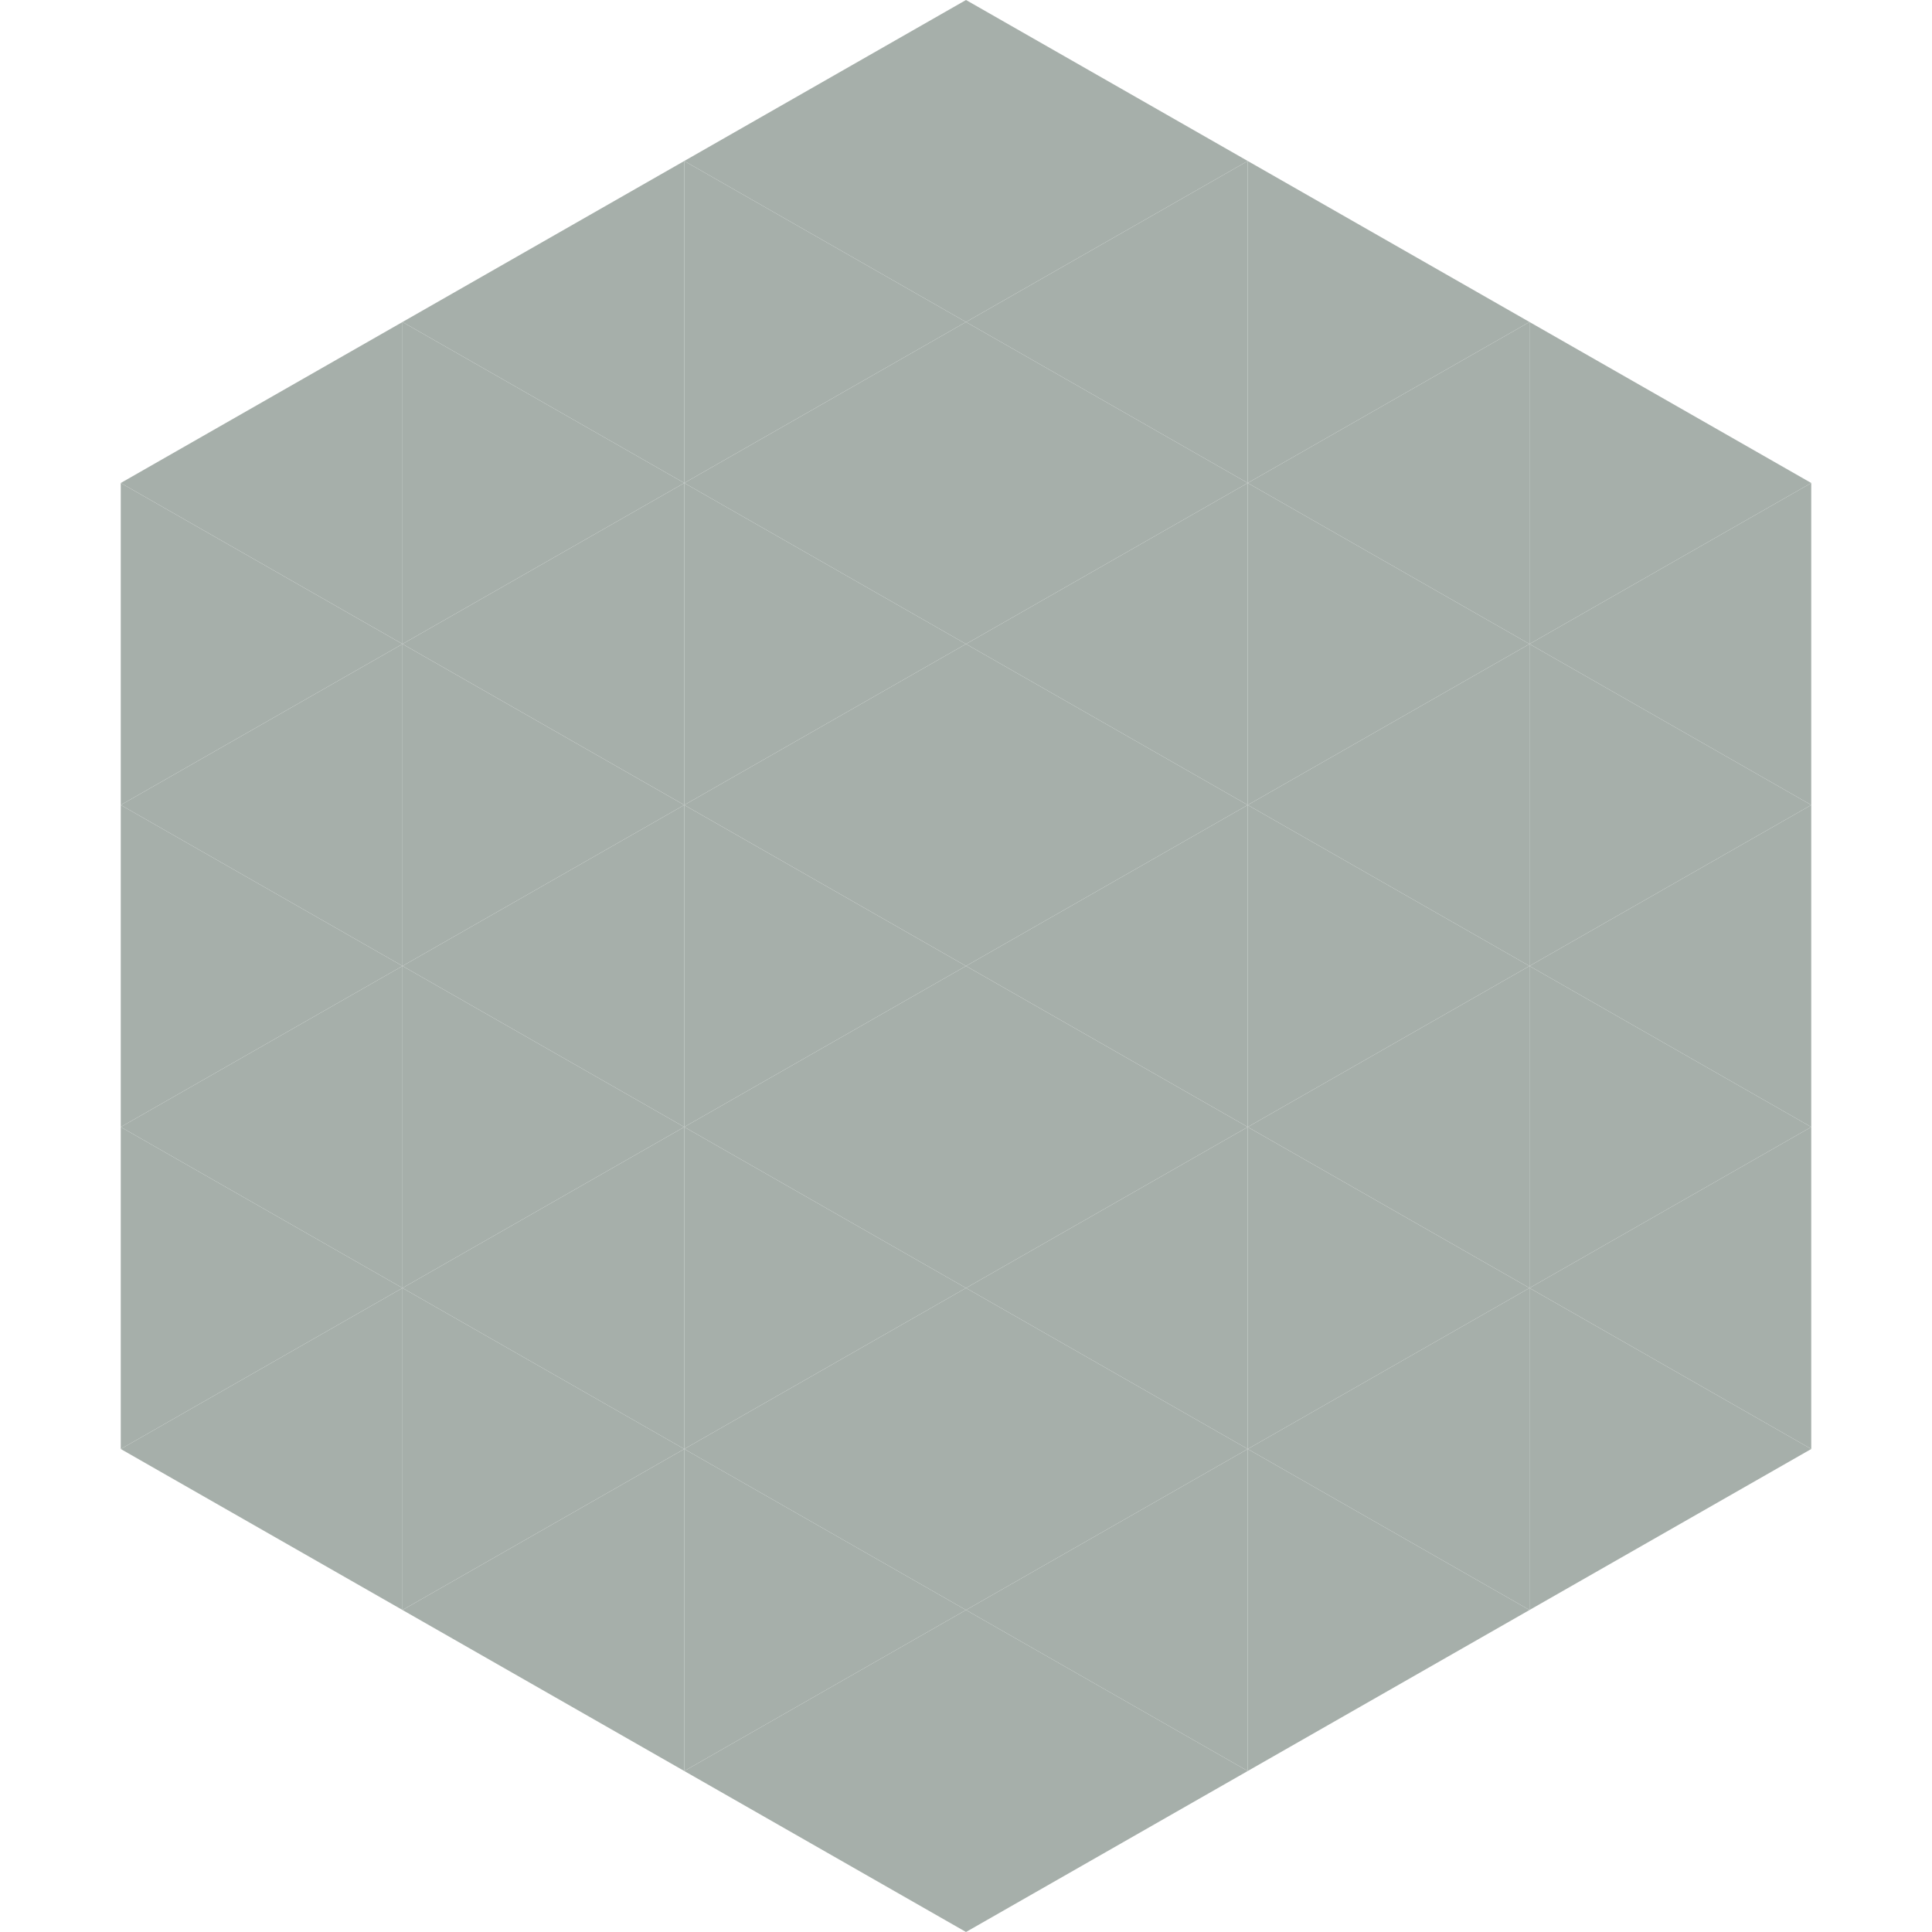
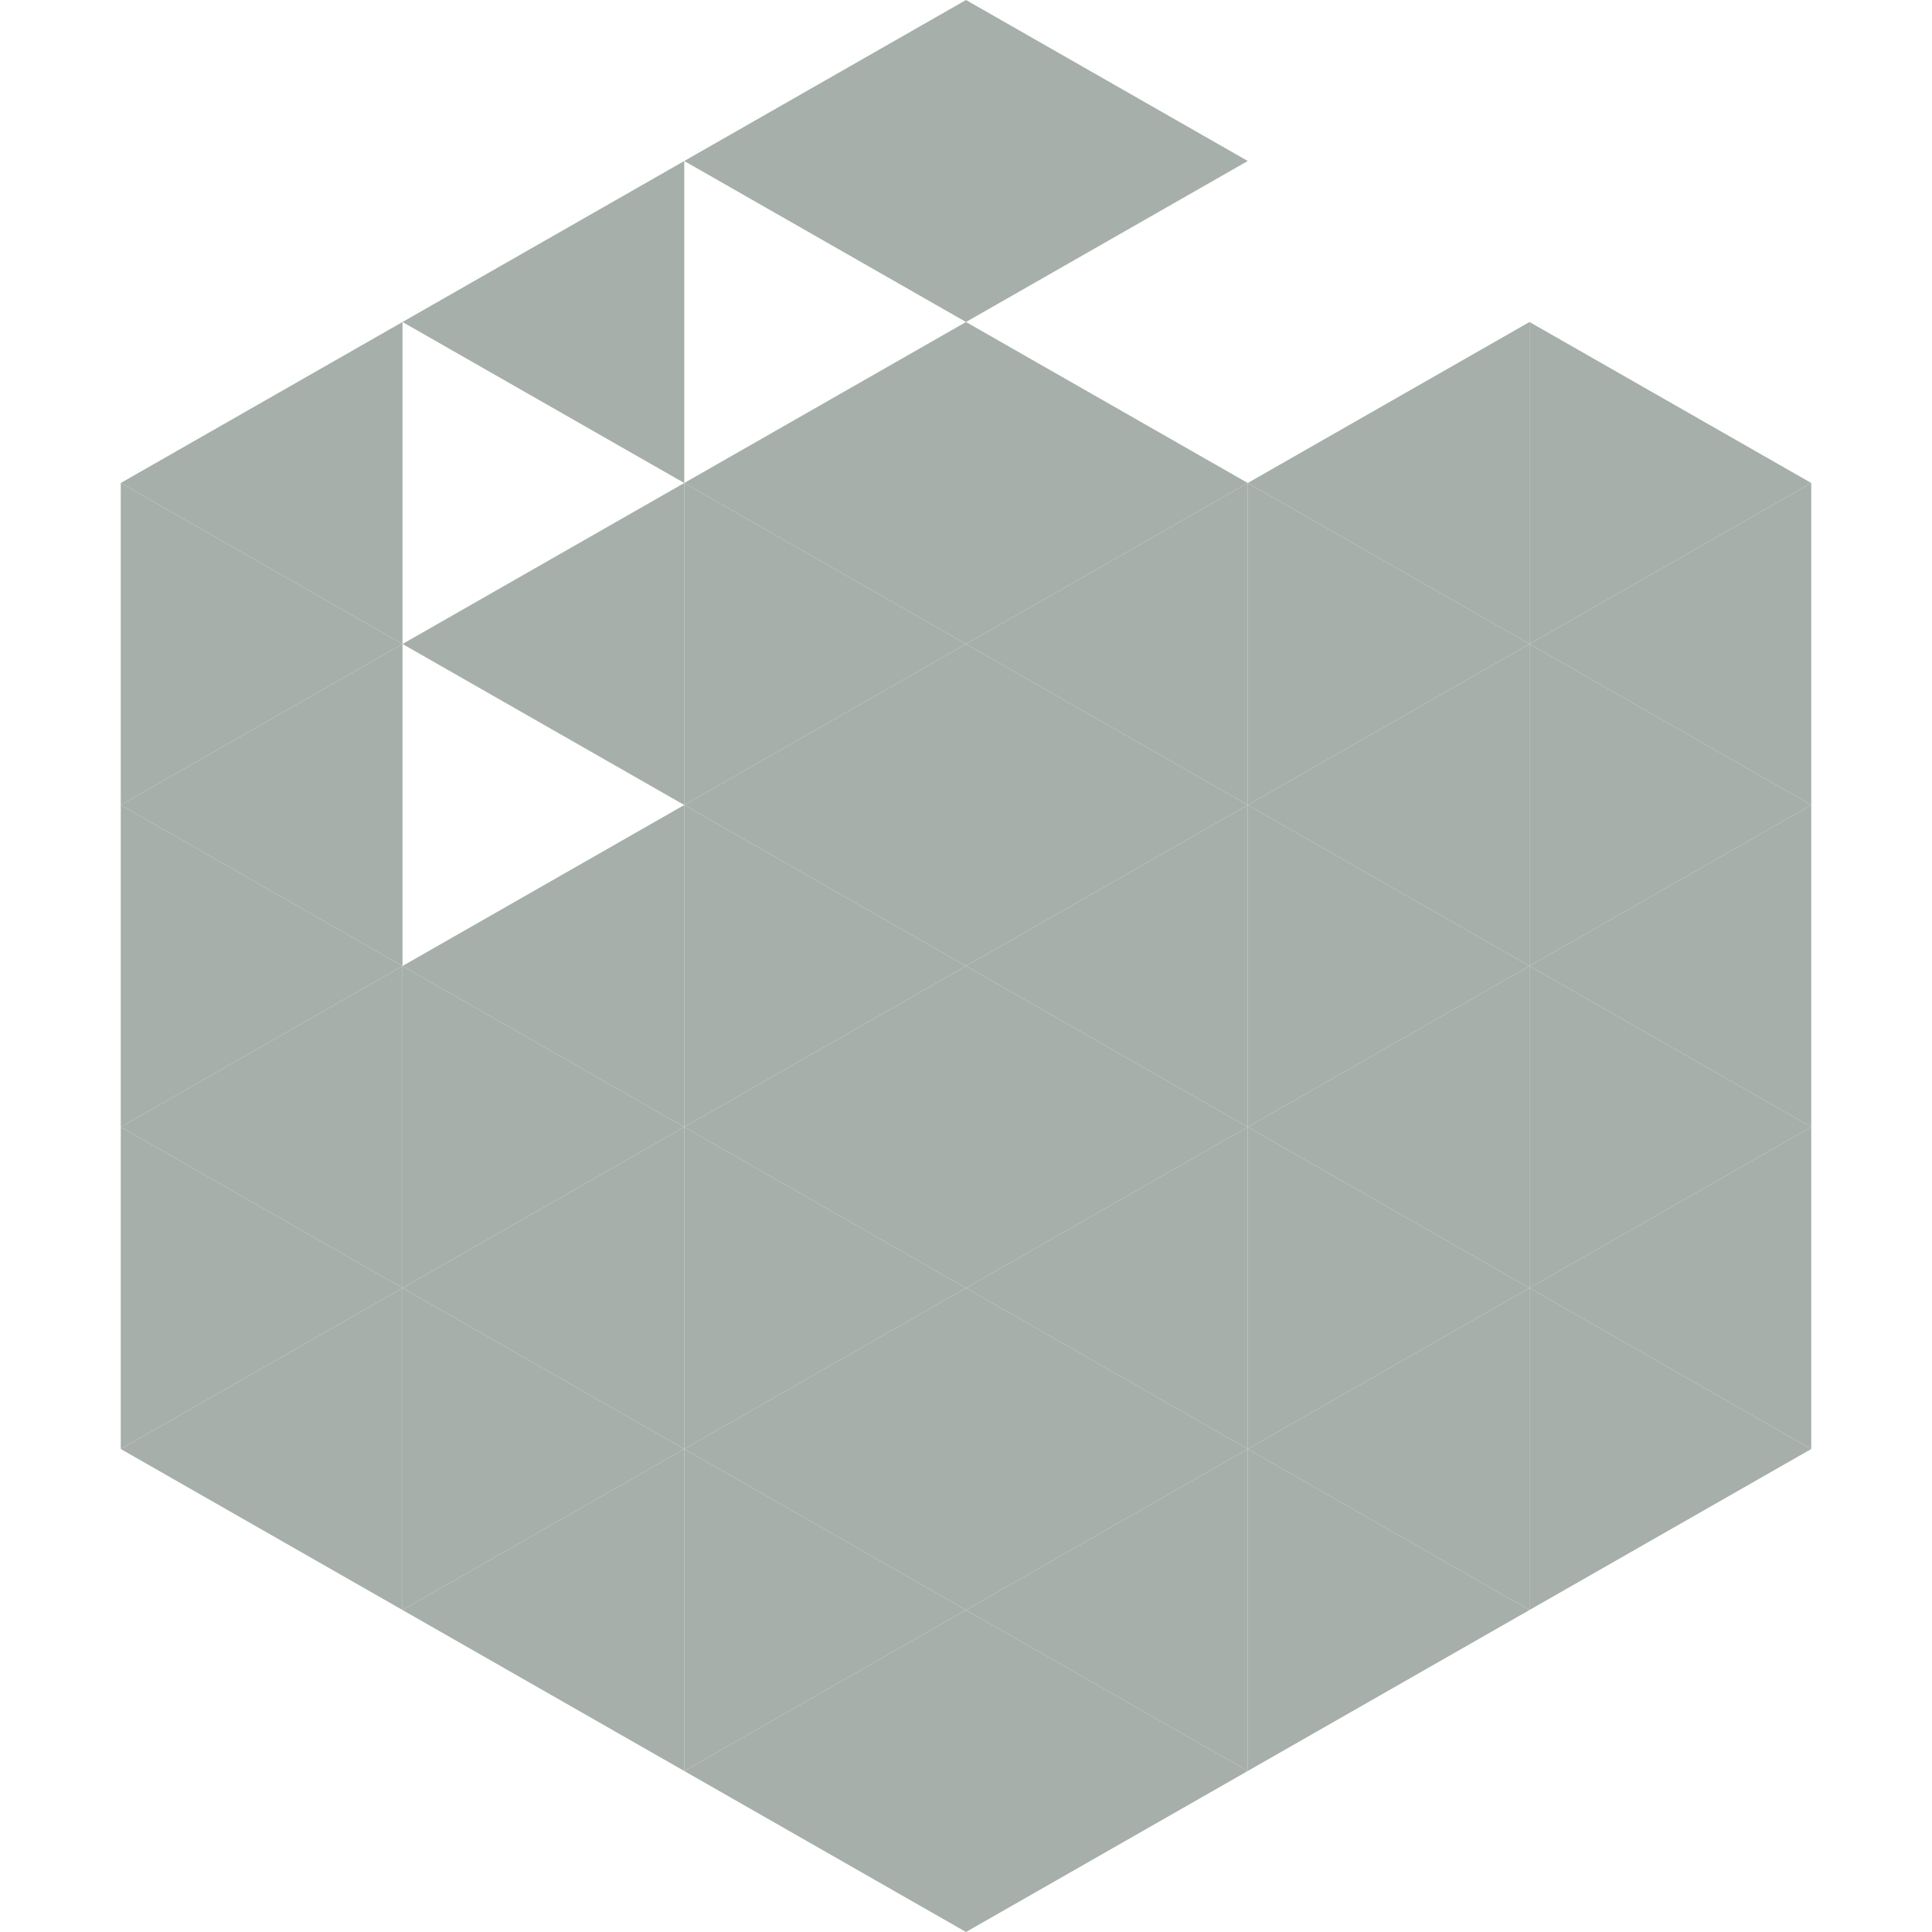
<svg xmlns="http://www.w3.org/2000/svg" width="240" height="240">
  <polygon points="50,40 15,60 50,80" style="fill:rgb(166,175,170)" />
  <polygon points="190,40 225,60 190,80" style="fill:rgb(166,175,170)" />
  <polygon points="15,60 50,80 15,100" style="fill:rgb(166,175,170)" />
  <polygon points="225,60 190,80 225,100" style="fill:rgb(166,175,170)" />
  <polygon points="50,80 15,100 50,120" style="fill:rgb(166,175,170)" />
  <polygon points="190,80 225,100 190,120" style="fill:rgb(166,175,170)" />
  <polygon points="15,100 50,120 15,140" style="fill:rgb(166,175,170)" />
  <polygon points="225,100 190,120 225,140" style="fill:rgb(166,175,170)" />
  <polygon points="50,120 15,140 50,160" style="fill:rgb(166,175,170)" />
  <polygon points="190,120 225,140 190,160" style="fill:rgb(166,175,170)" />
  <polygon points="15,140 50,160 15,180" style="fill:rgb(166,175,170)" />
  <polygon points="225,140 190,160 225,180" style="fill:rgb(166,175,170)" />
  <polygon points="50,160 15,180 50,200" style="fill:rgb(166,175,170)" />
  <polygon points="190,160 225,180 190,200" style="fill:rgb(166,175,170)" />
  <polygon points="15,180 50,200 15,220" style="fill:rgb(255,255,255); fill-opacity:0" />
  <polygon points="225,180 190,200 225,220" style="fill:rgb(255,255,255); fill-opacity:0" />
  <polygon points="50,0 85,20 50,40" style="fill:rgb(255,255,255); fill-opacity:0" />
  <polygon points="190,0 155,20 190,40" style="fill:rgb(255,255,255); fill-opacity:0" />
  <polygon points="85,20 50,40 85,60" style="fill:rgb(166,175,170)" />
-   <polygon points="155,20 190,40 155,60" style="fill:rgb(166,175,170)" />
-   <polygon points="50,40 85,60 50,80" style="fill:rgb(166,175,170)" />
  <polygon points="190,40 155,60 190,80" style="fill:rgb(166,175,170)" />
  <polygon points="85,60 50,80 85,100" style="fill:rgb(166,175,170)" />
  <polygon points="155,60 190,80 155,100" style="fill:rgb(166,175,170)" />
-   <polygon points="50,80 85,100 50,120" style="fill:rgb(166,175,170)" />
  <polygon points="190,80 155,100 190,120" style="fill:rgb(166,175,170)" />
  <polygon points="85,100 50,120 85,140" style="fill:rgb(166,175,170)" />
  <polygon points="155,100 190,120 155,140" style="fill:rgb(166,175,170)" />
  <polygon points="50,120 85,140 50,160" style="fill:rgb(166,175,170)" />
  <polygon points="190,120 155,140 190,160" style="fill:rgb(166,175,170)" />
  <polygon points="85,140 50,160 85,180" style="fill:rgb(166,175,170)" />
  <polygon points="155,140 190,160 155,180" style="fill:rgb(166,175,170)" />
  <polygon points="50,160 85,180 50,200" style="fill:rgb(166,175,170)" />
  <polygon points="190,160 155,180 190,200" style="fill:rgb(166,175,170)" />
  <polygon points="85,180 50,200 85,220" style="fill:rgb(166,175,170)" />
  <polygon points="155,180 190,200 155,220" style="fill:rgb(166,175,170)" />
  <polygon points="120,0 85,20 120,40" style="fill:rgb(166,175,170)" />
  <polygon points="120,0 155,20 120,40" style="fill:rgb(166,175,170)" />
-   <polygon points="85,20 120,40 85,60" style="fill:rgb(166,175,170)" />
-   <polygon points="155,20 120,40 155,60" style="fill:rgb(166,175,170)" />
  <polygon points="120,40 85,60 120,80" style="fill:rgb(166,175,170)" />
  <polygon points="120,40 155,60 120,80" style="fill:rgb(166,175,170)" />
  <polygon points="85,60 120,80 85,100" style="fill:rgb(166,175,170)" />
  <polygon points="155,60 120,80 155,100" style="fill:rgb(166,175,170)" />
  <polygon points="120,80 85,100 120,120" style="fill:rgb(166,175,170)" />
  <polygon points="120,80 155,100 120,120" style="fill:rgb(166,175,170)" />
  <polygon points="85,100 120,120 85,140" style="fill:rgb(166,175,170)" />
  <polygon points="155,100 120,120 155,140" style="fill:rgb(166,175,170)" />
  <polygon points="120,120 85,140 120,160" style="fill:rgb(166,175,170)" />
  <polygon points="120,120 155,140 120,160" style="fill:rgb(166,175,170)" />
  <polygon points="85,140 120,160 85,180" style="fill:rgb(166,175,170)" />
  <polygon points="155,140 120,160 155,180" style="fill:rgb(166,175,170)" />
  <polygon points="120,160 85,180 120,200" style="fill:rgb(166,175,170)" />
  <polygon points="120,160 155,180 120,200" style="fill:rgb(166,175,170)" />
  <polygon points="85,180 120,200 85,220" style="fill:rgb(166,175,170)" />
  <polygon points="155,180 120,200 155,220" style="fill:rgb(166,175,170)" />
  <polygon points="120,200 85,220 120,240" style="fill:rgb(166,175,170)" />
  <polygon points="120,200 155,220 120,240" style="fill:rgb(166,175,170)" />
  <polygon points="85,220 120,240 85,260" style="fill:rgb(255,255,255); fill-opacity:0" />
  <polygon points="155,220 120,240 155,260" style="fill:rgb(255,255,255); fill-opacity:0" />
</svg>